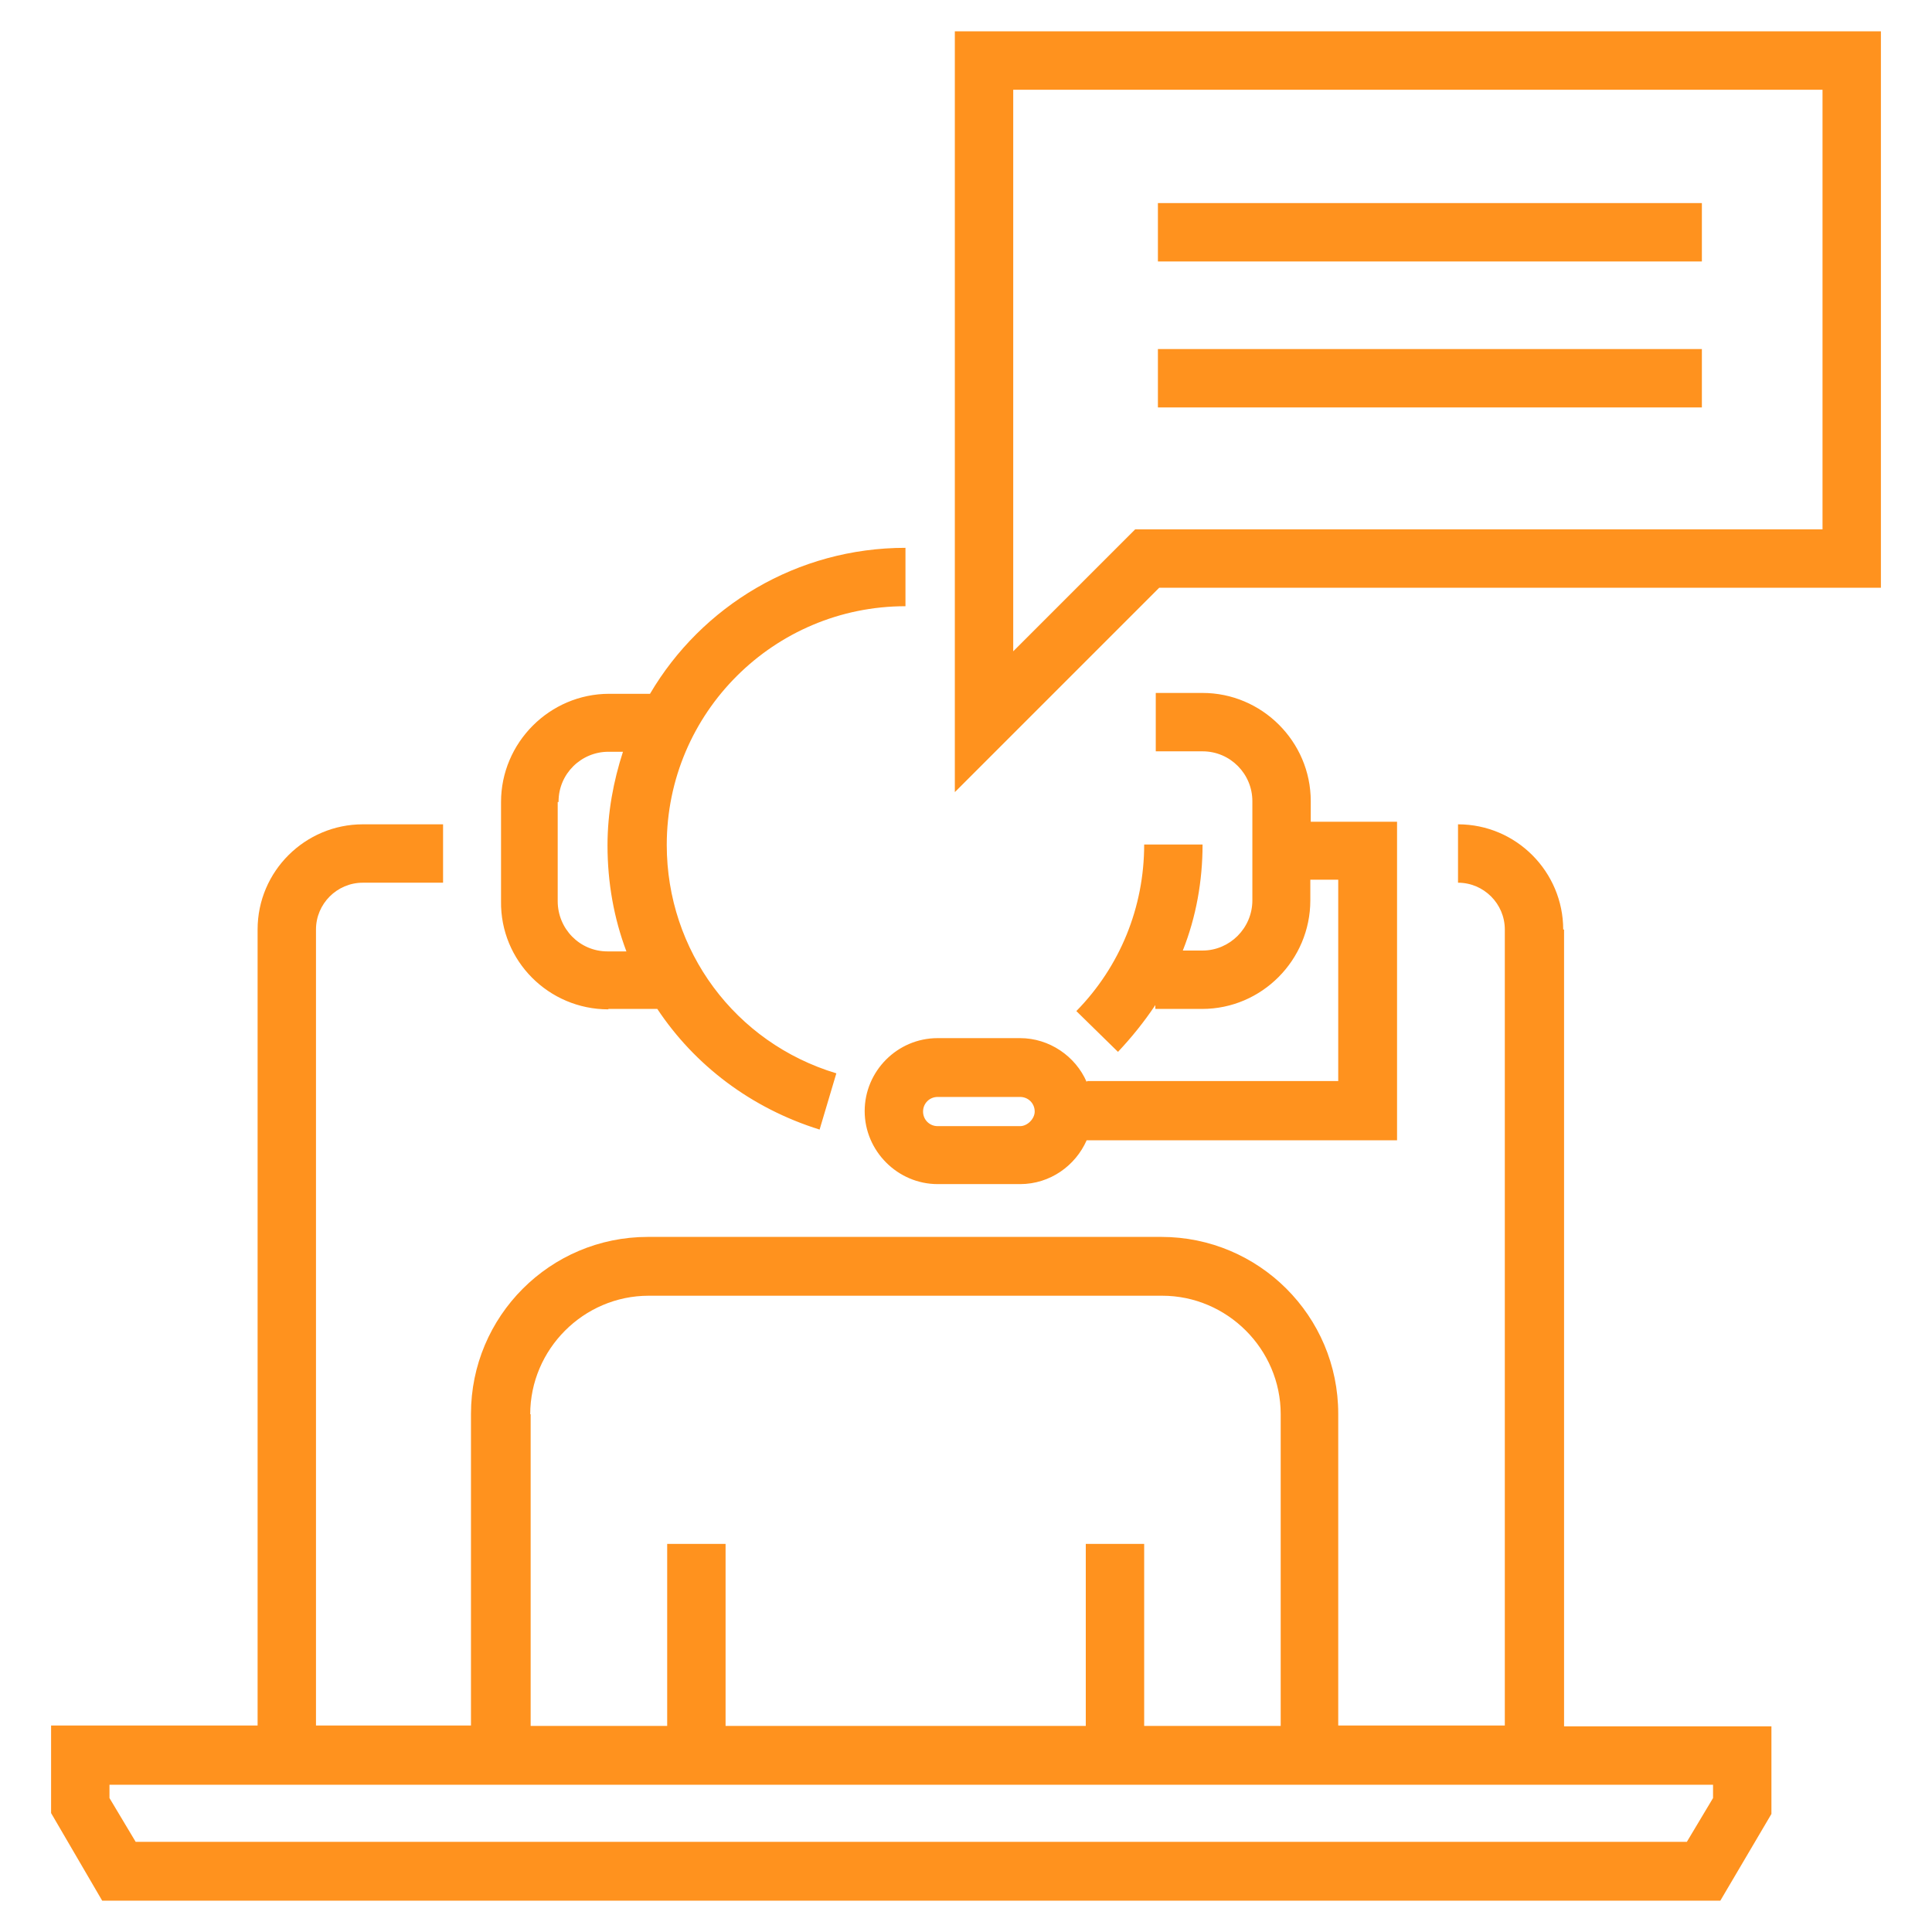
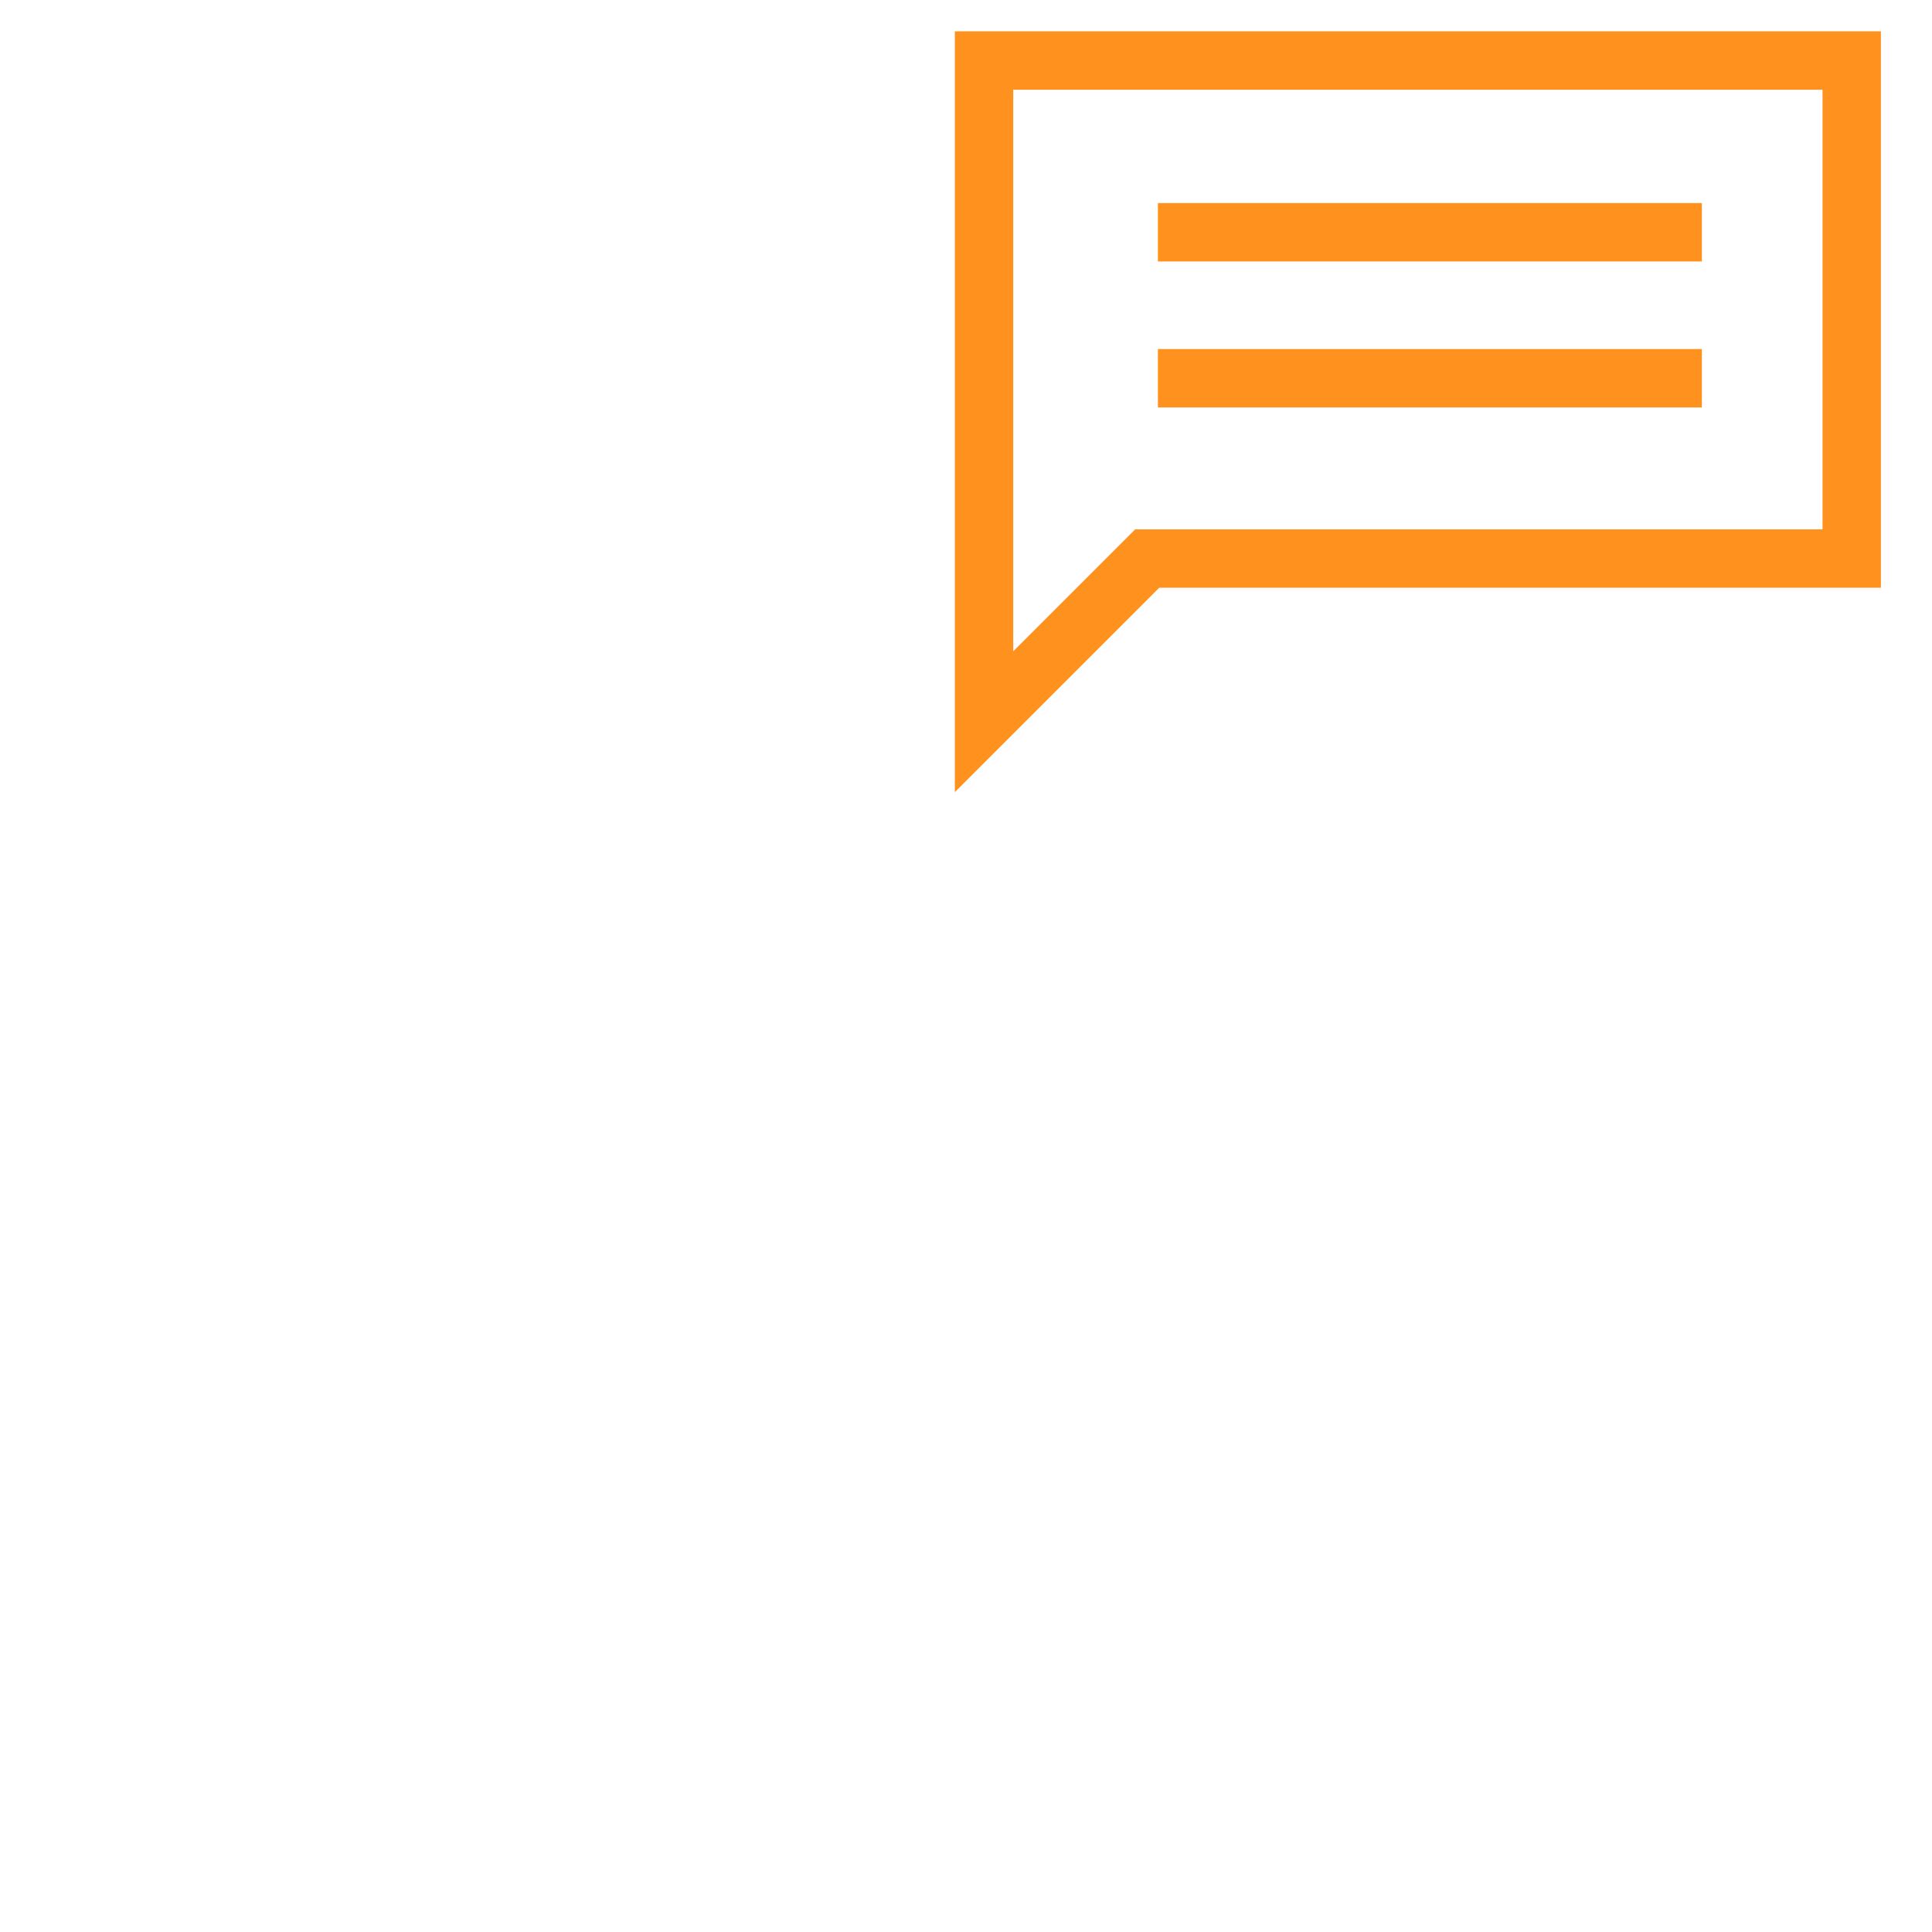
<svg xmlns="http://www.w3.org/2000/svg" id="Layer_1" version="1.1" viewBox="0 0 45 45">
  <defs>
    <style>
      .st0 {
        fill: #ff921e;
      }
    </style>
  </defs>
-   <path class="st0" d="M36.41,21.65c0-1.34-1.09-2.45-2.45-2.45v1.36c.6,0,1.09.49,1.09,1.09v18.54h-3.88v-7.26c0-2.28-1.85-4.12-4.12-4.12h-11.96c-2.28,0-4.12,1.85-4.12,4.12v7.26h-3.61v-18.54c0-.6.49-1.09,1.09-1.09h1.87v-1.36h-1.87c-1.34,0-2.45,1.09-2.45,2.45v18.54H1.19v2.04l1.19,2.04h37.69l1.19-2.02v-2.04h-4.83v-18.56h-.02ZM12.35,32.94c0-1.51,1.24-2.76,2.76-2.76h11.96c1.51,0,2.76,1.24,2.76,2.76v7.26h-3.18v-4.24h-1.36v4.24h-8.39v-4.24h-1.36v4.24h-3.18v-7.26ZM39.9,41.57v.31l-.61,1.02H3.16l-.61-1.02v-.31h37.35Z" />
-   <path class="st0" d="M25.31,25.2c-.26-.6-.87-1.02-1.55-1.02h-1.92c-.94,0-1.7.77-1.7,1.7s.77,1.7,1.7,1.7h1.92c.7,0,1.29-.43,1.55-1.02h7.23v-7.42h-2.01v-.48c0-1.39-1.14-2.52-2.52-2.52h-1.09v1.36h1.09c.65,0,1.16.53,1.16,1.16v2.31c0,.65-.53,1.17-1.16,1.17h-.46c.31-.78.46-1.62.46-2.47h-1.36c0,1.46-.56,2.84-1.58,3.88l.97.95c.32-.34.61-.7.87-1.09v.09h1.09c1.39,0,2.52-1.14,2.52-2.53v-.48h.65v4.69h-5.85ZM23.76,26.23h-1.92c-.19,0-.34-.15-.34-.34s.15-.34.34-.34h1.92c.19,0,.34.15.34.34,0,.17-.17.34-.34.34ZM14.17,23.5h1.14c.87,1.31,2.18,2.31,3.78,2.81l.39-1.31c-2.36-.71-3.95-2.86-3.95-5.32,0-3.08,2.5-5.56,5.56-5.56v-1.36c-2.53,0-4.75,1.36-5.95,3.4h-.95c-1.39,0-2.52,1.14-2.52,2.52v2.31c-.02,1.39,1.11,2.52,2.5,2.52ZM13.01,18.67c0-.65.53-1.16,1.16-1.16h.34c-.22.68-.36,1.41-.36,2.18,0,.87.15,1.7.44,2.47h-.44c-.65,0-1.16-.53-1.16-1.17v-2.31h.02Z" />
  <path class="st0" d="M22.24.73v17.72l4.76-4.76h16.81V.73h-21.57ZM42.45,12.33h-16.01l-2.84,2.84V2.09h18.85v10.24Z" />
  <path class="st0" d="M26.97,4.73h12.67v1.36h-12.67v-1.36ZM26.97,8.13h12.67v1.36h-12.67v-1.36Z" />
</svg>